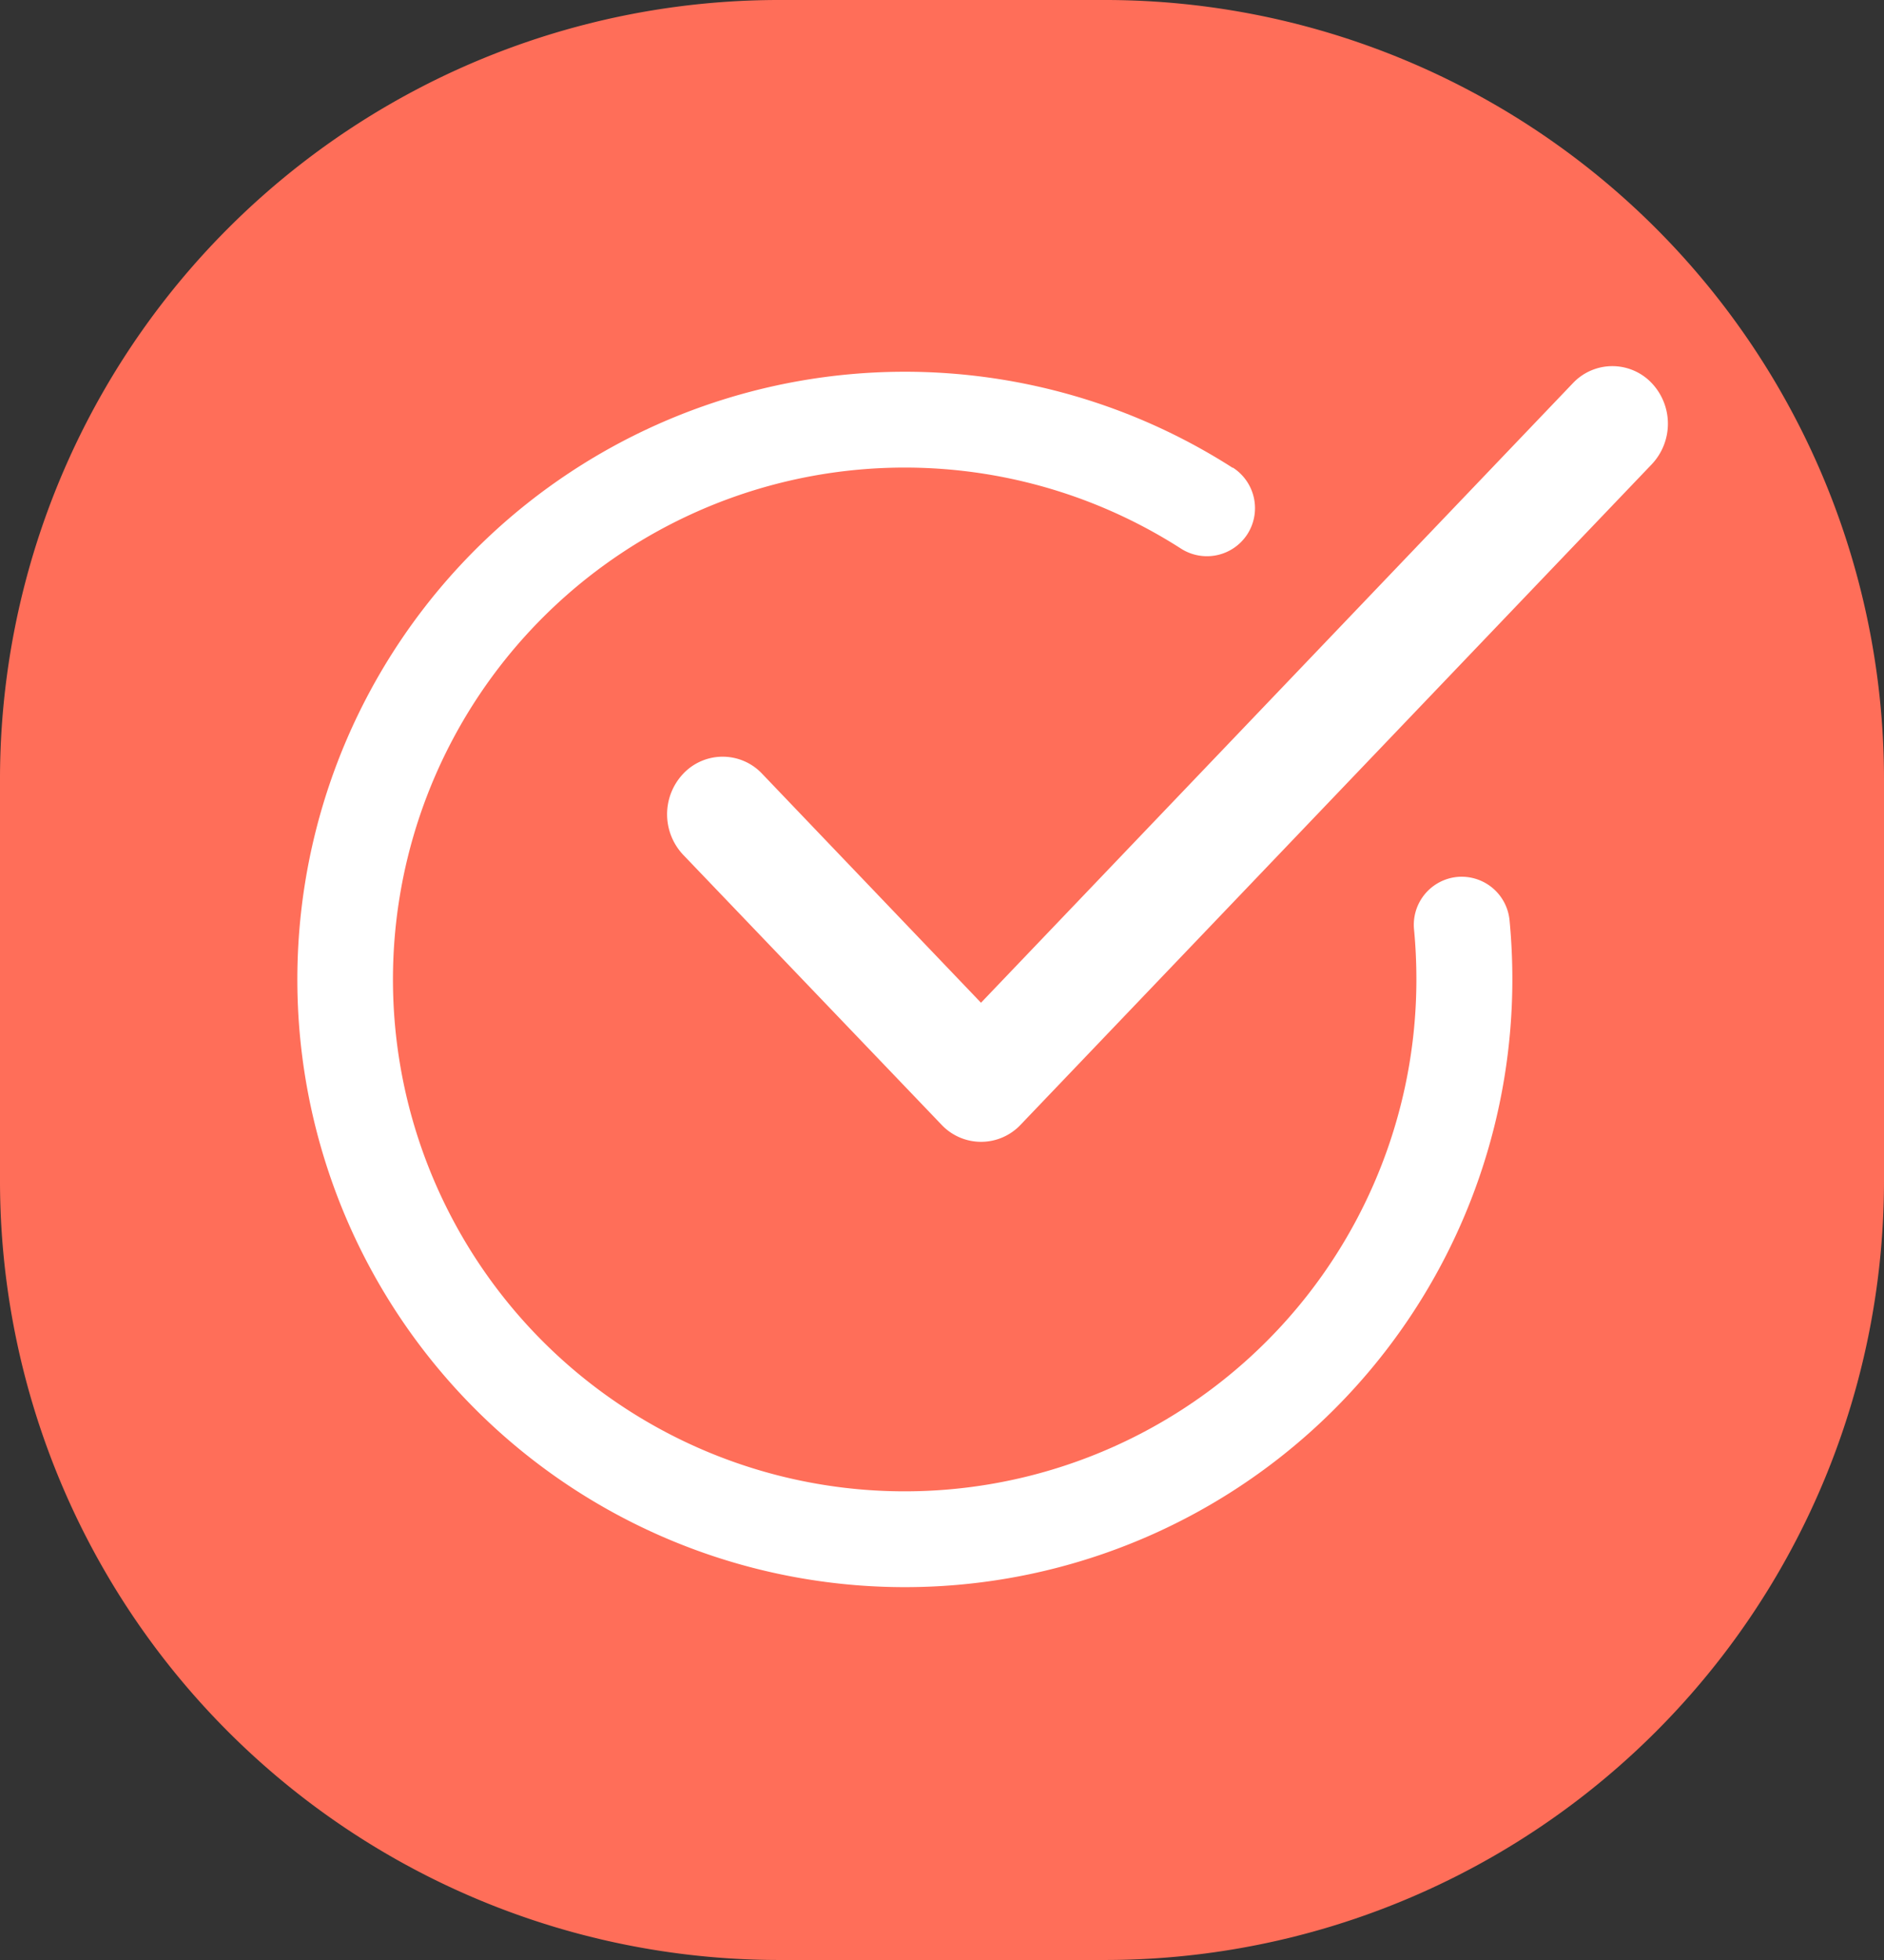
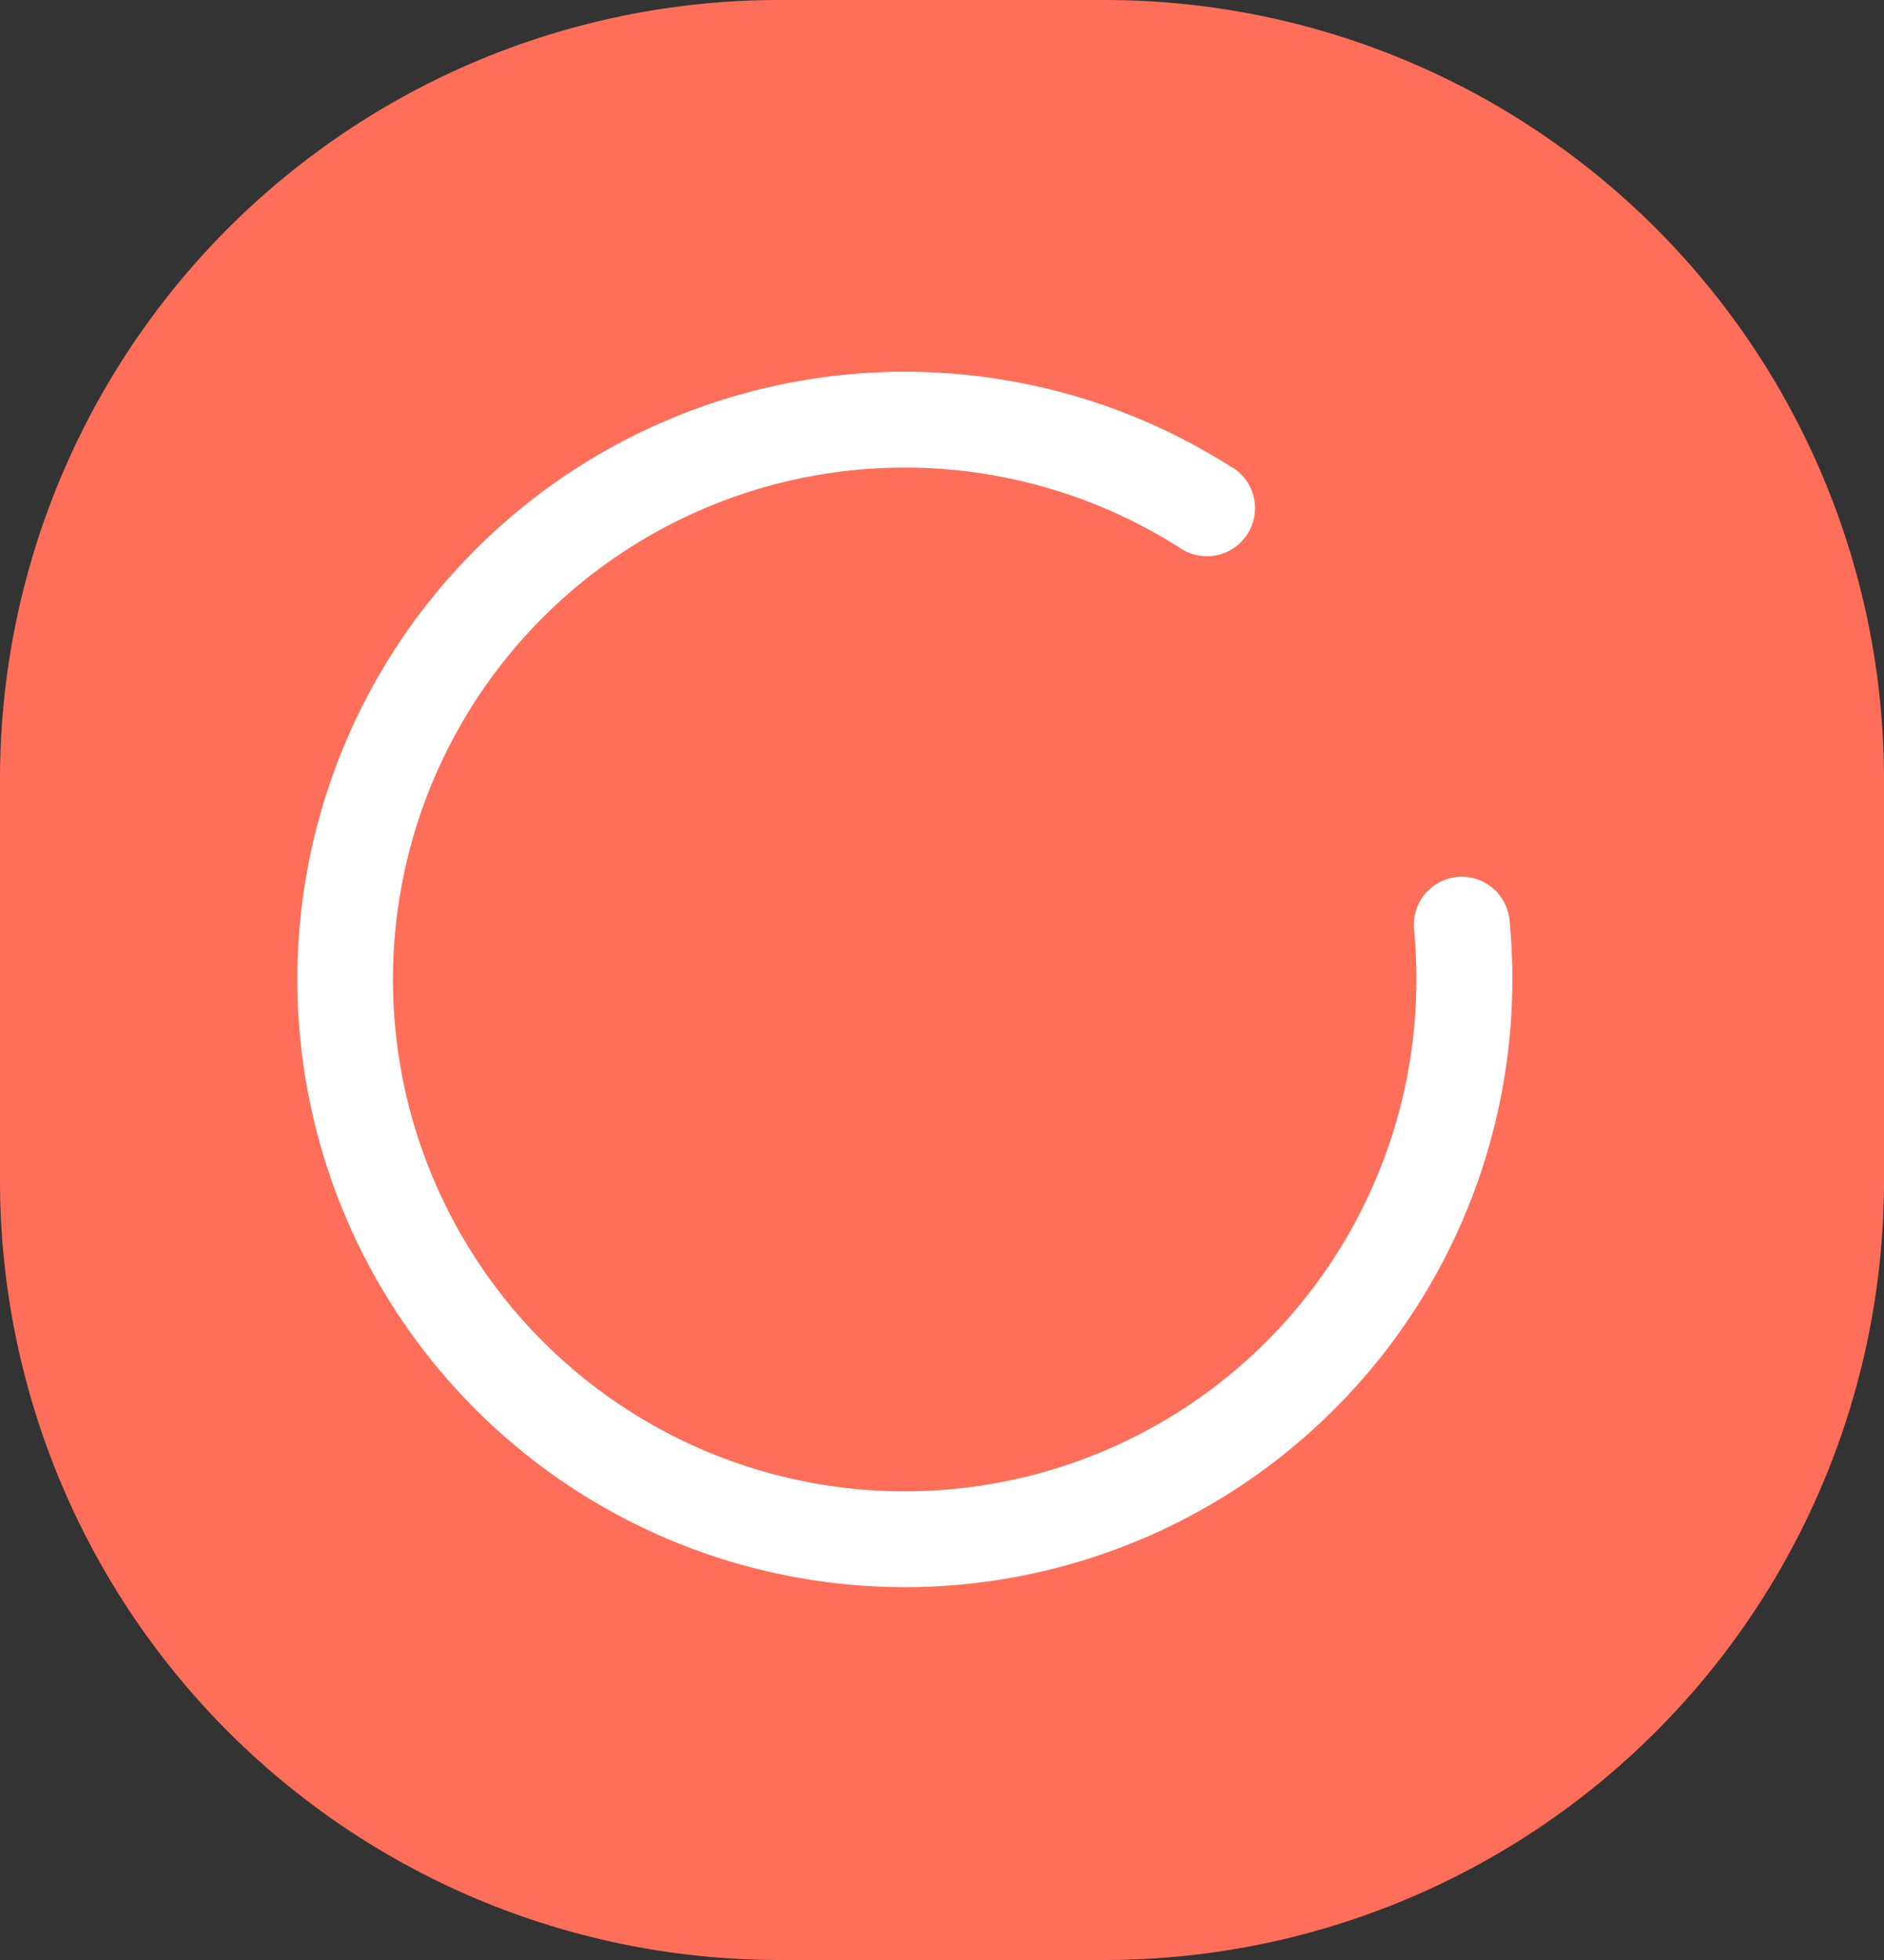
<svg xmlns="http://www.w3.org/2000/svg" width="32.808" height="34.12" viewBox="0 0 32.808 34.12">
  <rect x="0" y="0" width="32.808" height="34.12" fill="#333333" stroke="none" />
  <g id="Groupe_3233" data-name="Groupe 3233" transform="translate(-184 -1810)">
    <g id="Groupe_1364" data-name="Groupe 1364" transform="translate(184 1810)">
      <path id="Tracé_1083" data-name="Tracé 1083" d="M13.566,0h5.675A13.566,13.566,0,0,1,32.808,13.566v6.987A13.566,13.566,0,0,1,19.241,34.12H13.566A13.566,13.566,0,0,1,0,20.554V13.566A13.566,13.566,0,0,1,13.566,0Z" fill="#ff6e59" />
    </g>
    <g id="Groupe_2714" data-name="Groupe 2714" transform="translate(186.768 1814.232)">
      <g id="Groupe_2705" data-name="Groupe 2705" transform="translate(2.409 2.145)">
        <path id="Tracé_1275" data-name="Tracé 1275" d="M16.287,1.877h0a10.579,10.579,0,1,0,4.872,8.907q0-.522-.049-1.032A.838.838,0,0,0,20.2,9h0a.837.837,0,0,0-.753.914q.041.429.041.87a8.911,8.911,0,1,1-4.1-7.5h0a.838.838,0,0,0,1.157-.251h0a.839.839,0,0,0-.252-1.158" transform="translate(0 -0.111)" fill="#fff" />
-         <path id="Tracé_1276" data-name="Tracé 1276" d="M19.611,11.078,15.8,7.092a.944.944,0,0,0-1.375,0,1.028,1.028,0,0,0,0,1.411l4.5,4.7h0a.946.946,0,0,0,1.375,0h0l10.993-11.5a1.028,1.028,0,0,0,0-1.41.944.944,0,0,0-1.375,0Z" transform="translate(-7.705 0.001)" fill="#fff" />
      </g>
    </g>
  </g>
</svg>